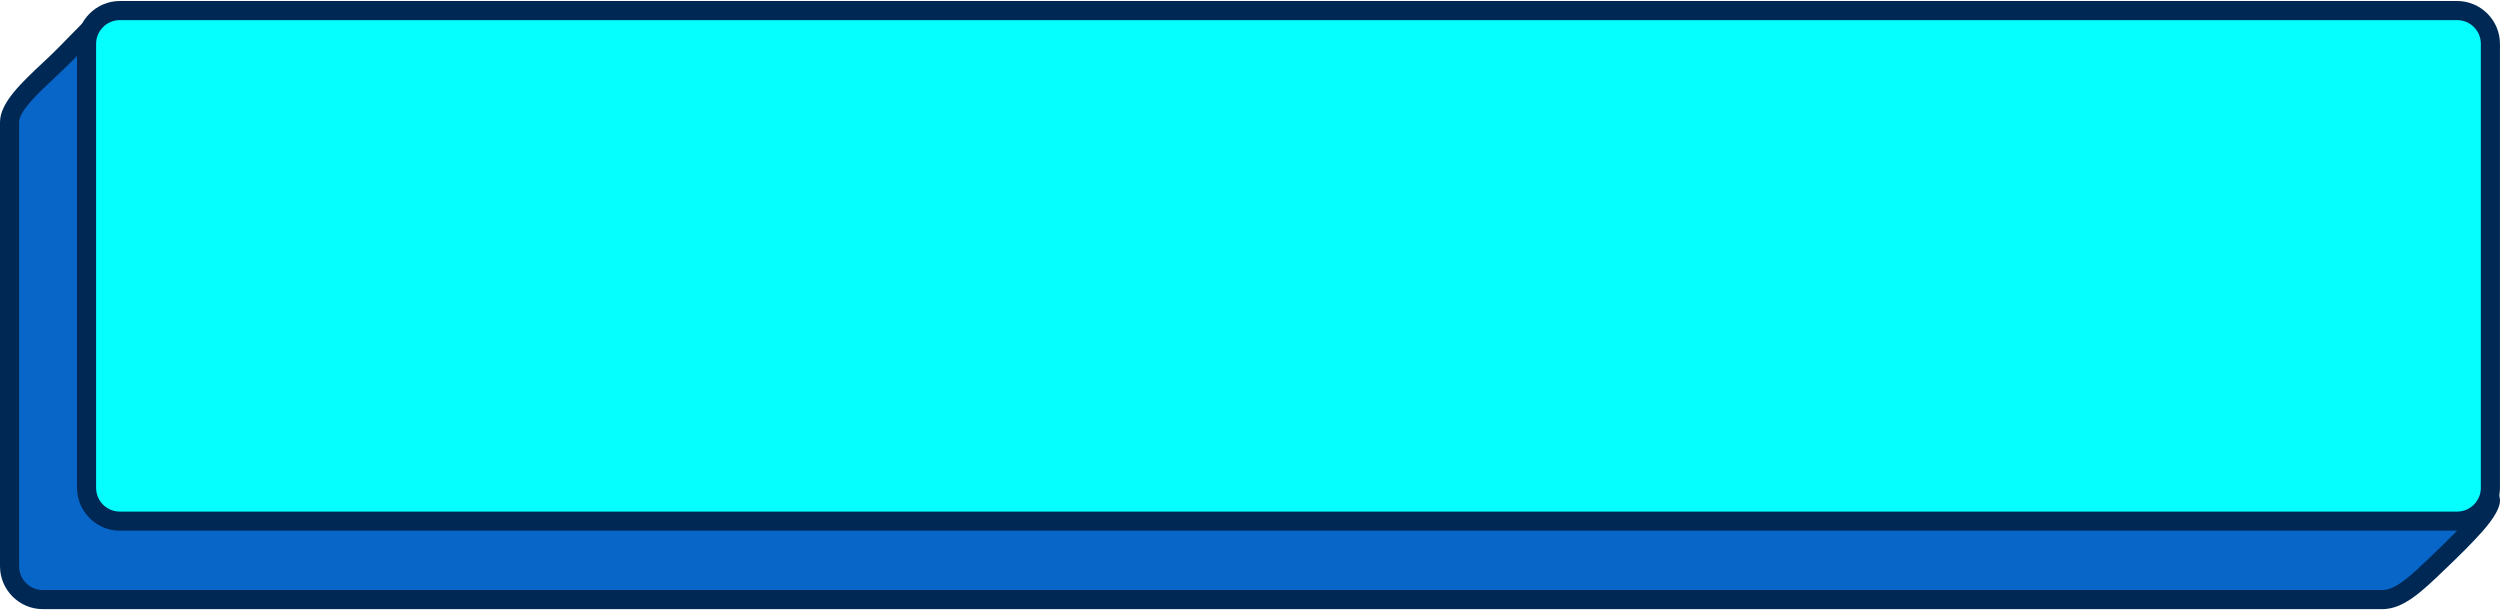
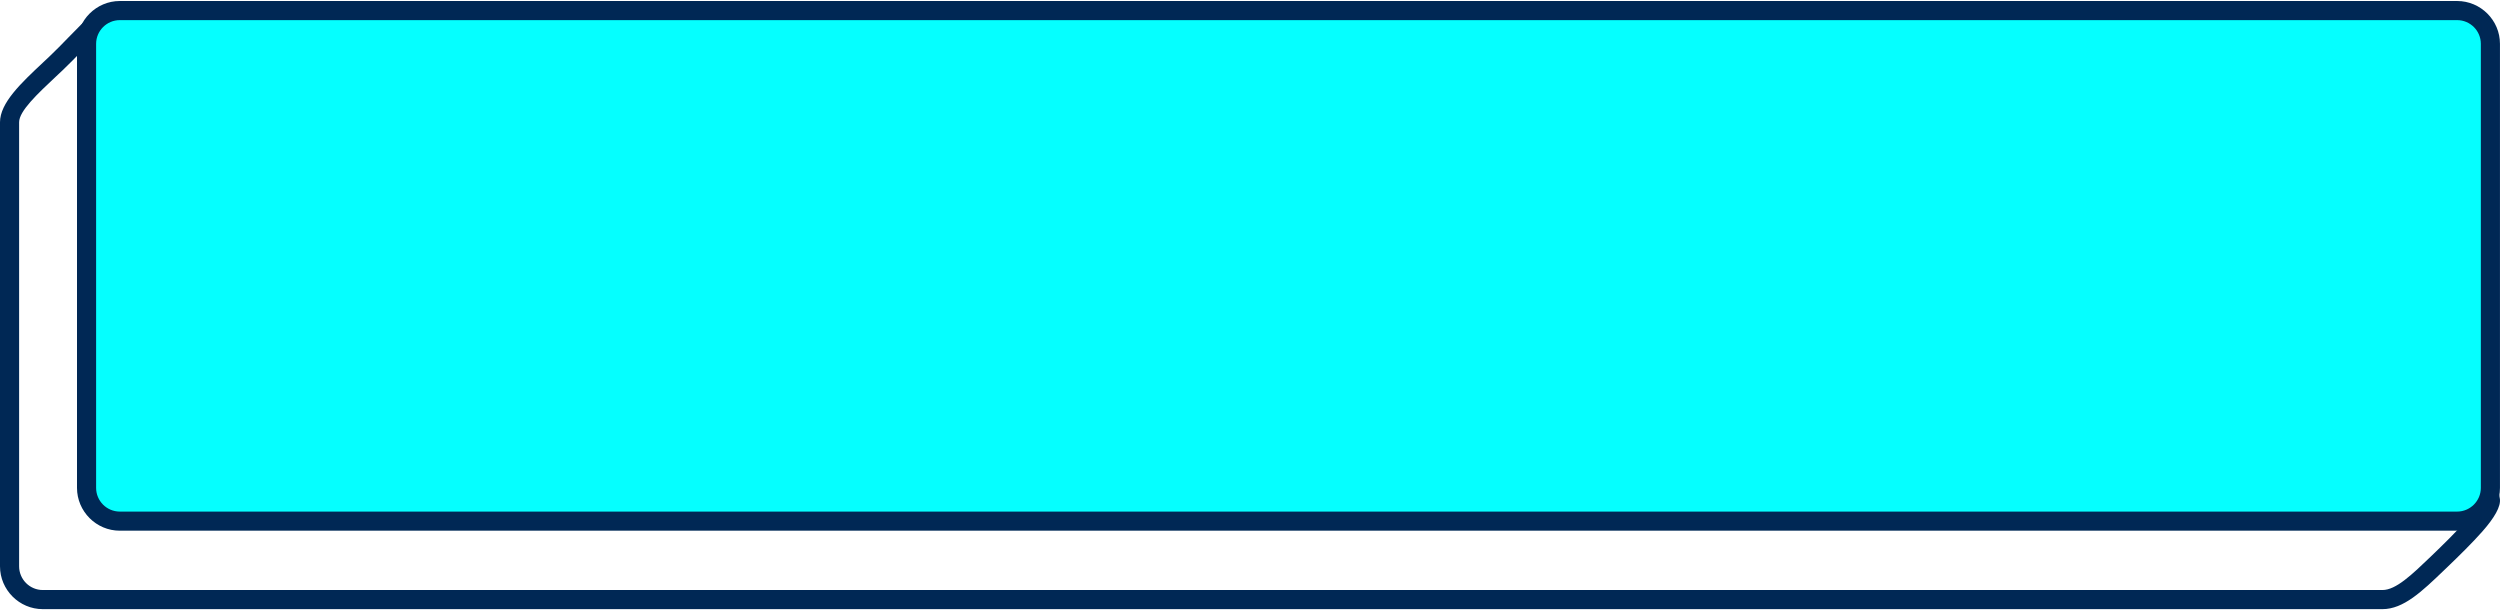
<svg xmlns="http://www.w3.org/2000/svg" xml:space="preserve" width="463px" height="113px" version="1.1" style="shape-rendering:geometricPrecision; text-rendering:geometricPrecision; image-rendering:optimizeQuality; fill-rule:evenodd; clip-rule:evenodd" viewBox="0 0 2556.86 621.97">
  <defs>
    <style type="text/css">
   
    .fil2 {fill:#05FFFF}
    .fil0 {fill:#0766C8}
    .fil1 {fill:#002855;fill-rule:nonzero}
   
  </style>
  </defs>
  <g id="Camada_x0020_1">
-     <path class="fil0" d="M112.77 13.78l2323.88 76.23c18.7,0.6 30.38,15.67 34,34l76.4 386.35c1.93,9.76 -26.22,38.04 -51.55,62.31 -22.2,21.28 -40.46,39.53 -58.85,39.53l-2392.87 0c-18.7,0 -34,-15.3 -34,-34.01l0 -454.18c0,-17.21 24.17,-38.14 47.57,-60.28 21.11,-19.96 46.55,-50.23 55.42,-49.95z" />
-     <path class="fil1" d="M113.07 4.04l2323.88 76.23c11.59,0.37 21.11,4.99 28.37,12.25 7.61,7.61 12.65,18.14 14.92,29.62l76.4 386.35c1.66,8.37 -5.97,20.58 -17.81,34.04 -10.07,11.44 -23.69,24.82 -36.57,37.17l-2.63 2.51c-22.58,21.68 -41.44,39.76 -62.98,39.76l-2392.87 0c-12.02,0 -22.97,-4.92 -30.89,-12.84 -7.96,-7.97 -12.89,-18.91 -12.89,-30.94l0 -454.18c0,-19.83 21.43,-39.93 44.21,-61.31l6.46 -6.07c6.28,-5.93 12.97,-12.82 19.46,-19.51 16.76,-17.25 32.46,-33.4 42.94,-33.08zm2323.27 95.71l-2323.88 -76.23c-1.88,-0.06 -14.69,13.12 -28.35,27.2 -6.7,6.88 -13.59,13.98 -20.08,20.12l-6.46 6.07c-19.59,18.38 -38.02,35.68 -38.02,47.1l0 454.18c0,6.66 2.73,12.73 7.11,17.13 4.39,4.38 10.46,7.1 17.12,7.1l2392.87 0c13.77,0 30,-15.58 49.46,-34.26l2.63 -2.51c12.42,-11.91 25.58,-24.84 35.42,-36.03 8.07,-9.17 13.57,-16.01 13.3,-17.39l-76.4 -386.35c-1.53,-7.77 -4.78,-14.73 -9.57,-19.53 -3.92,-3.92 -9.01,-6.41 -15.15,-6.6z" />
+     <path class="fil1" d="M113.07 4.04l2323.88 76.23c11.59,0.37 21.11,4.99 28.37,12.25 7.61,7.61 12.65,18.14 14.92,29.62l76.4 386.35c1.66,8.37 -5.97,20.58 -17.81,34.04 -10.07,11.44 -23.69,24.82 -36.57,37.17l-2.63 2.51c-22.58,21.68 -41.44,39.76 -62.98,39.76l-2392.87 0c-12.02,0 -22.97,-4.92 -30.89,-12.84 -7.96,-7.97 -12.89,-18.91 -12.89,-30.94l0 -454.18c0,-19.83 21.43,-39.93 44.21,-61.31l6.46 -6.07c6.28,-5.93 12.97,-12.82 19.46,-19.51 16.76,-17.25 32.46,-33.4 42.94,-33.08zm2323.27 95.71l-2323.88 -76.23c-1.88,-0.06 -14.69,13.12 -28.35,27.2 -6.7,6.88 -13.59,13.98 -20.08,20.12l-6.46 6.07c-19.59,18.38 -38.02,35.68 -38.02,47.1l0 454.18c0,6.66 2.73,12.73 7.11,17.13 4.39,4.38 10.46,7.1 17.12,7.1l2392.87 0c13.77,0 30,-15.58 49.46,-34.26c12.42,-11.91 25.58,-24.84 35.42,-36.03 8.07,-9.17 13.57,-16.01 13.3,-17.39l-76.4 -386.35c-1.53,-7.77 -4.78,-14.73 -9.57,-19.53 -3.92,-3.92 -9.01,-6.41 -15.15,-6.6z" />
    <path class="fil2" d="M122.53 9.78l2390.52 0c18.7,0 34,15.3 34,34l0 454.18c0,18.7 -15.31,34.01 -34,34.01l-2390.52 0c-18.7,0 -34,-15.3 -34,-34.01l0 -454.18c0,-18.71 15.3,-34 34,-34z" />
    <path class="fil1" d="M122.53 0l2390.52 0c12.01,0 22.96,4.93 30.89,12.85 7.96,7.96 12.88,18.91 12.88,30.93l0 454.18c0,12.05 -4.92,23.01 -12.84,30.93 -7.93,7.93 -18.89,12.85 -30.93,12.85l-2390.52 0c-12.02,0 -22.97,-4.92 -30.89,-12.84 -7.96,-7.97 -12.89,-18.91 -12.89,-30.94l0 -454.18c0,-12.02 4.93,-22.97 12.85,-30.89 7.96,-7.96 18.91,-12.89 30.93,-12.89zm2390.52 19.55l-2390.52 0c-6.66,0 -12.73,2.73 -17.12,7.11 -4.38,4.39 -7.11,10.46 -7.11,17.12l0 454.18c0,6.66 2.73,12.73 7.11,17.13 4.39,4.38 10.46,7.1 17.12,7.1l2390.52 0c6.64,0 12.7,-2.74 17.1,-7.13 4.38,-4.39 7.12,-10.46 7.12,-17.1l0 -454.18c0,-6.66 -2.72,-12.73 -7.1,-17.12 -4.4,-4.38 -10.47,-7.11 -17.12,-7.11z" />
  </g>
</svg>